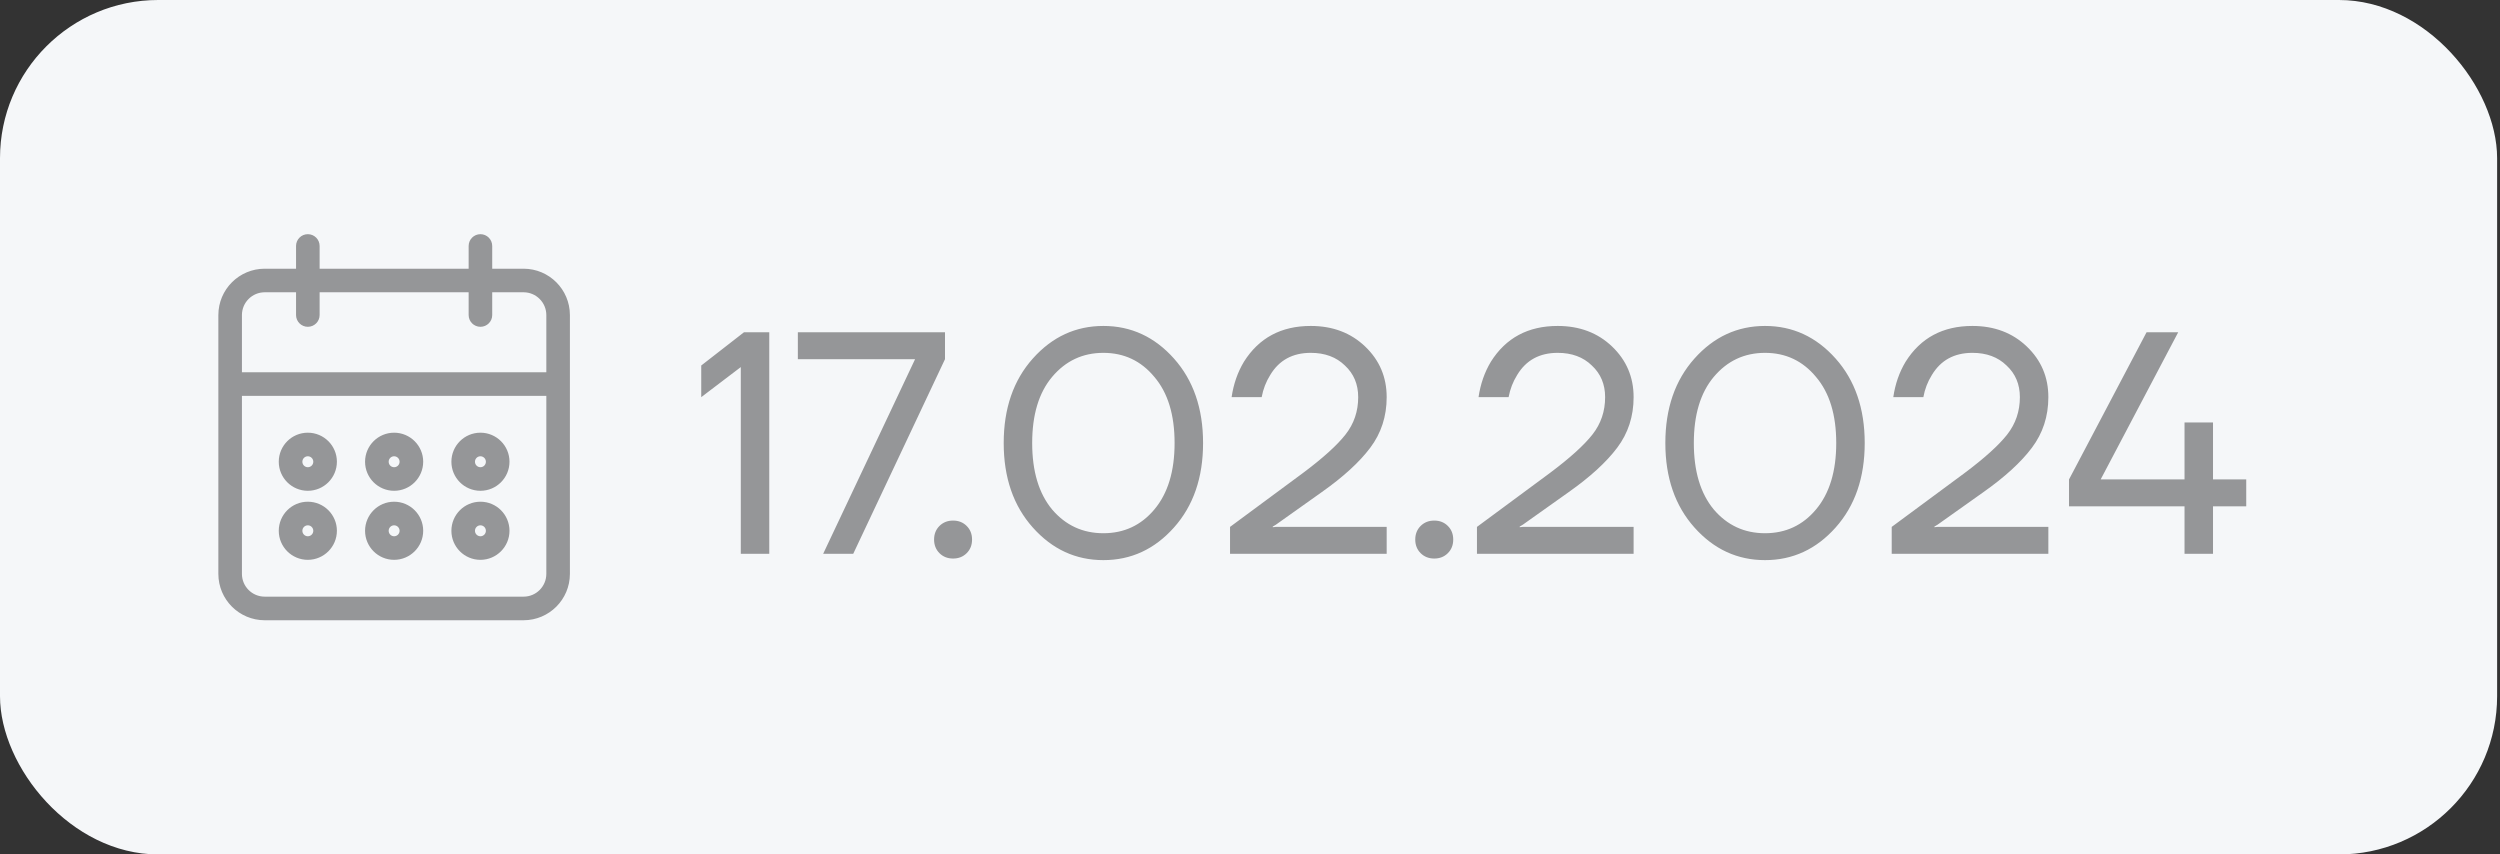
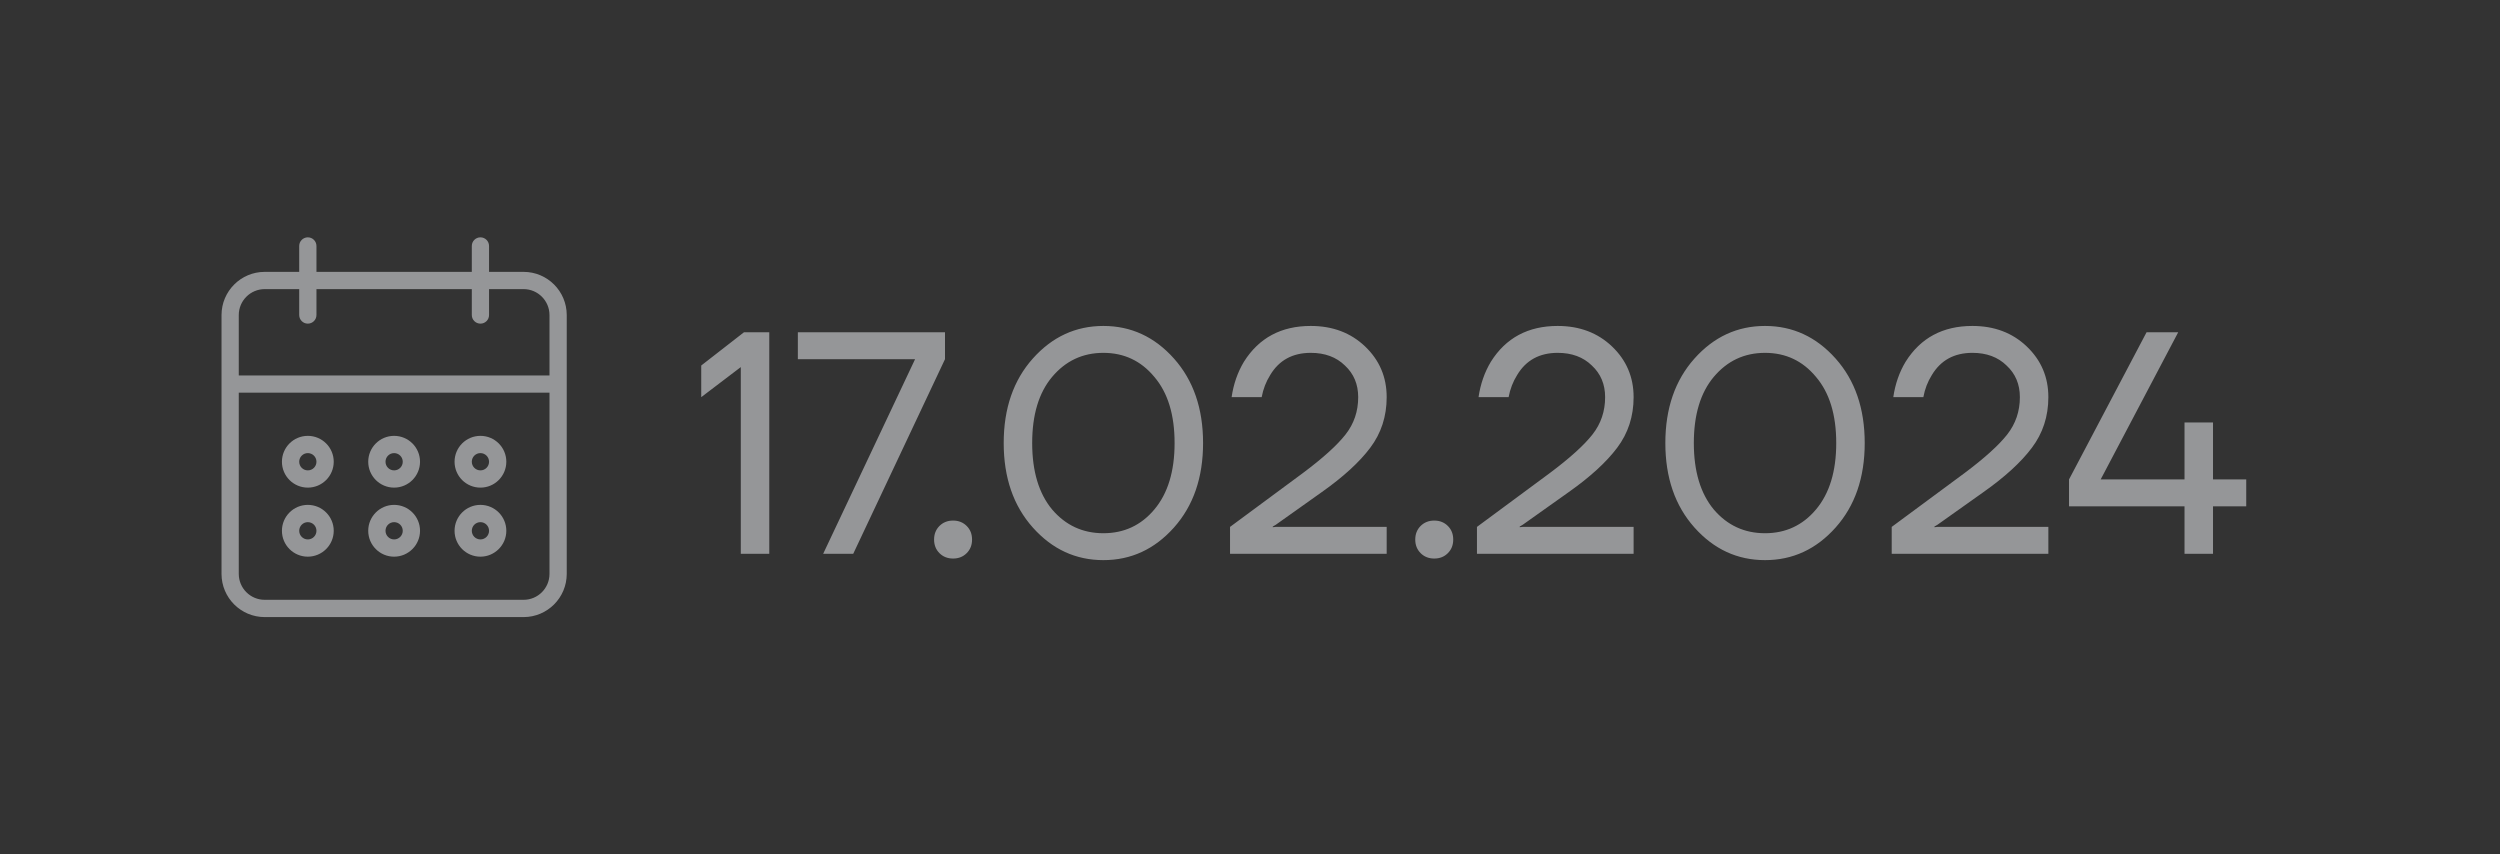
<svg xmlns="http://www.w3.org/2000/svg" width="79" height="27" viewBox="0 0 79 27" fill="none">
  <rect x="0" y="0" width="79" height="27" fill="#333333" stroke="none" />
-   <rect width="78.909" height="27" rx="5" fill="#F5F7F9" />
  <path d="M15.182 17.591C15.633 17.59 15.999 17.224 16 16.773C16 16.321 15.634 15.954 15.182 15.954C14.73 15.954 14.364 16.321 14.364 16.773C14.364 17.225 14.73 17.591 15.182 17.591ZM15.182 16.5C15.332 16.5 15.454 16.622 15.454 16.773C15.454 16.923 15.332 17.046 15.182 17.046C15.031 17.046 14.909 16.923 14.909 16.773C14.909 16.622 15.031 16.5 15.182 16.5ZM15.182 15.409C15.633 15.409 15.999 15.043 16 14.591C16 14.139 15.634 13.773 15.182 13.773C14.73 13.773 14.364 14.139 14.364 14.591C14.364 15.043 14.73 15.409 15.182 15.409ZM15.182 14.318C15.332 14.319 15.454 14.44 15.454 14.591C15.454 14.742 15.332 14.864 15.182 14.864C15.031 14.864 14.909 14.742 14.909 14.591C14.909 14.44 15.031 14.318 15.182 14.318ZM16.546 8.591H15.454V7.773C15.454 7.622 15.332 7.5 15.182 7.5C15.031 7.5 14.909 7.622 14.909 7.773V8.591H10V7.773C10 7.622 9.878 7.5 9.727 7.5C9.577 7.5 9.455 7.622 9.455 7.773V8.591H8.364C7.611 8.592 7.001 9.202 7 9.955V18.136C7.001 18.889 7.611 19.499 8.364 19.5H16.546C17.298 19.499 17.908 18.889 17.909 18.136V9.955C17.908 9.202 17.298 8.592 16.546 8.591ZM17.364 18.136C17.363 18.588 16.997 18.954 16.546 18.954H8.364C7.912 18.954 7.546 18.588 7.545 18.136V12.409H17.364V18.136ZM17.364 11.864H7.545V9.955C7.546 9.503 7.912 9.137 8.364 9.136H9.455V9.955C9.455 9.954 9.455 9.955 9.455 9.955C9.455 10.105 9.577 10.227 9.727 10.227C9.727 10.227 9.727 10.227 9.727 10.227C9.878 10.227 10 10.105 10 9.955V9.136H14.909V9.955C14.909 9.954 14.909 9.955 14.909 9.955C14.909 10.105 15.031 10.227 15.182 10.227C15.182 10.227 15.182 10.227 15.182 10.227C15.332 10.227 15.455 10.105 15.454 9.955V9.136H16.546C16.997 9.137 17.363 9.503 17.364 9.955V11.864ZM9.727 17.591C10.179 17.59 10.545 17.224 10.546 16.773C10.546 16.321 10.179 15.954 9.727 15.954C9.275 15.954 8.909 16.321 8.909 16.773C8.909 17.225 9.275 17.591 9.727 17.591ZM9.727 16.5C9.878 16.5 10 16.622 10 16.773C10 16.923 9.878 17.046 9.727 17.046C9.577 17.046 9.455 16.923 9.455 16.773C9.455 16.622 9.577 16.5 9.727 16.5ZM12.454 17.591C12.906 17.59 13.272 17.224 13.273 16.773C13.273 16.321 12.906 15.954 12.454 15.954C12.003 15.954 11.636 16.321 11.636 16.773C11.636 17.225 12.003 17.591 12.454 17.591ZM12.454 16.5C12.605 16.5 12.727 16.622 12.727 16.773C12.727 16.923 12.605 17.046 12.454 17.046C12.304 17.046 12.182 16.923 12.182 16.773C12.182 16.622 12.304 16.5 12.454 16.5ZM12.454 15.409C12.906 15.409 13.272 15.043 13.273 14.591C13.273 14.139 12.906 13.773 12.454 13.773C12.003 13.773 11.636 14.139 11.636 14.591C11.636 15.043 12.003 15.409 12.454 15.409ZM12.454 14.318C12.605 14.319 12.727 14.44 12.727 14.591C12.727 14.742 12.605 14.864 12.454 14.864C12.304 14.864 12.182 14.742 12.182 14.591C12.182 14.44 12.304 14.318 12.454 14.318ZM9.727 15.409C10.179 15.409 10.545 15.043 10.546 14.591C10.546 14.139 10.179 13.773 9.727 13.773C9.275 13.773 8.909 14.139 8.909 14.591C8.909 15.043 9.275 15.409 9.727 15.409ZM9.727 14.318C9.878 14.319 10 14.44 10 14.591C10 14.742 9.878 14.864 9.727 14.864C9.577 14.864 9.455 14.742 9.455 14.591C9.455 14.44 9.577 14.318 9.727 14.318Z" fill="#959698" />
-   <path d="M9.455 9.955V9.136H8.364C7.912 9.137 7.546 9.503 7.545 9.955V11.864H17.364V9.955C17.363 9.503 16.997 9.137 16.546 9.136H15.454V9.955C15.455 10.105 15.332 10.227 15.182 10.227M9.455 9.955C9.455 9.955 9.455 9.954 9.455 9.955ZM9.455 9.955C9.455 10.105 9.577 10.227 9.727 10.227M9.727 10.227C9.727 10.227 9.727 10.227 9.727 10.227ZM9.727 10.227C9.878 10.227 10 10.105 10 9.955V9.136H14.909V9.955M14.909 9.955C14.909 9.955 14.909 9.954 14.909 9.955ZM14.909 9.955C14.909 10.105 15.031 10.227 15.182 10.227M15.182 10.227C15.182 10.227 15.182 10.227 15.182 10.227ZM15.182 17.591C15.633 17.59 15.999 17.224 16 16.773C16 16.321 15.634 15.954 15.182 15.954C14.73 15.954 14.364 16.321 14.364 16.773C14.364 17.225 14.73 17.591 15.182 17.591ZM15.182 16.5C15.332 16.5 15.454 16.622 15.454 16.773C15.454 16.923 15.332 17.046 15.182 17.046C15.031 17.046 14.909 16.923 14.909 16.773C14.909 16.622 15.031 16.5 15.182 16.5ZM15.182 15.409C15.633 15.409 15.999 15.043 16 14.591C16 14.139 15.634 13.773 15.182 13.773C14.73 13.773 14.364 14.139 14.364 14.591C14.364 15.043 14.73 15.409 15.182 15.409ZM15.182 14.318C15.332 14.319 15.454 14.44 15.454 14.591C15.454 14.742 15.332 14.864 15.182 14.864C15.031 14.864 14.909 14.742 14.909 14.591C14.909 14.44 15.031 14.318 15.182 14.318ZM16.546 8.591H15.454V7.773C15.454 7.622 15.332 7.5 15.182 7.5C15.031 7.5 14.909 7.622 14.909 7.773V8.591H10V7.773C10 7.622 9.878 7.5 9.727 7.5C9.577 7.5 9.455 7.622 9.455 7.773V8.591H8.364C7.611 8.592 7.001 9.202 7 9.955V18.136C7.001 18.889 7.611 19.499 8.364 19.5H16.546C17.298 19.499 17.908 18.889 17.909 18.136V9.955C17.908 9.202 17.298 8.592 16.546 8.591ZM17.364 18.136C17.363 18.588 16.997 18.954 16.546 18.954H8.364C7.912 18.954 7.546 18.588 7.545 18.136V12.409H17.364V18.136ZM9.727 17.591C10.179 17.59 10.545 17.224 10.546 16.773C10.546 16.321 10.179 15.954 9.727 15.954C9.275 15.954 8.909 16.321 8.909 16.773C8.909 17.225 9.275 17.591 9.727 17.591ZM9.727 16.5C9.878 16.5 10 16.622 10 16.773C10 16.923 9.878 17.046 9.727 17.046C9.577 17.046 9.455 16.923 9.455 16.773C9.455 16.622 9.577 16.5 9.727 16.5ZM12.454 17.591C12.906 17.59 13.272 17.224 13.273 16.773C13.273 16.321 12.906 15.954 12.454 15.954C12.003 15.954 11.636 16.321 11.636 16.773C11.636 17.225 12.003 17.591 12.454 17.591ZM12.454 16.5C12.605 16.5 12.727 16.622 12.727 16.773C12.727 16.923 12.605 17.046 12.454 17.046C12.304 17.046 12.182 16.923 12.182 16.773C12.182 16.622 12.304 16.5 12.454 16.5ZM12.454 15.409C12.906 15.409 13.272 15.043 13.273 14.591C13.273 14.139 12.906 13.773 12.454 13.773C12.003 13.773 11.636 14.139 11.636 14.591C11.636 15.043 12.003 15.409 12.454 15.409ZM12.454 14.318C12.605 14.319 12.727 14.44 12.727 14.591C12.727 14.742 12.605 14.864 12.454 14.864C12.304 14.864 12.182 14.742 12.182 14.591C12.182 14.44 12.304 14.318 12.454 14.318ZM9.727 15.409C10.179 15.409 10.545 15.043 10.546 14.591C10.546 14.139 10.179 13.773 9.727 13.773C9.275 13.773 8.909 14.139 8.909 14.591C8.909 15.043 9.275 15.409 9.727 15.409ZM9.727 14.318C9.878 14.319 10 14.44 10 14.591C10 14.742 9.878 14.864 9.727 14.864C9.577 14.864 9.455 14.742 9.455 14.591C9.455 14.44 9.577 14.318 9.727 14.318Z" stroke="#959698" stroke-width="0.2" />
  <path d="M22.159 12.55V11.55L23.509 10.5H24.309V17.5H23.409V11.6L22.159 12.55ZM25.212 11.35V10.5H29.862V11.35L26.962 17.5H26.012L28.912 11.36V11.35H25.212ZM29.687 17.48C29.574 17.367 29.517 17.223 29.517 17.05C29.517 16.877 29.574 16.733 29.687 16.62C29.801 16.507 29.944 16.45 30.117 16.45C30.291 16.45 30.434 16.507 30.547 16.62C30.661 16.733 30.717 16.877 30.717 17.05C30.717 17.223 30.661 17.367 30.547 17.48C30.434 17.593 30.291 17.65 30.117 17.65C29.944 17.65 29.801 17.593 29.687 17.48ZM32.637 16.67C32.024 15.983 31.717 15.093 31.717 14C31.717 12.907 32.024 12.017 32.637 11.33C33.25 10.643 33.994 10.3 34.867 10.3C35.74 10.3 36.484 10.643 37.097 11.33C37.71 12.017 38.017 12.907 38.017 14C38.017 15.093 37.71 15.983 37.097 16.67C36.484 17.357 35.74 17.7 34.867 17.7C33.994 17.7 33.25 17.357 32.637 16.67ZM33.247 11.91C32.827 12.41 32.617 13.107 32.617 14C32.617 14.893 32.827 15.593 33.247 16.1C33.674 16.6 34.214 16.85 34.867 16.85C35.52 16.85 36.057 16.6 36.477 16.1C36.904 15.593 37.117 14.893 37.117 14C37.117 13.107 36.904 12.41 36.477 11.91C36.057 11.403 35.52 11.15 34.867 11.15C34.214 11.15 33.674 11.403 33.247 11.91ZM38.869 17.5V16.65L41.169 14.95C41.803 14.477 42.253 14.07 42.519 13.73C42.786 13.39 42.919 12.997 42.919 12.55C42.919 12.143 42.779 11.81 42.499 11.55C42.226 11.283 41.866 11.15 41.419 11.15C40.846 11.15 40.419 11.383 40.139 11.85C40.006 12.063 39.916 12.297 39.869 12.55H38.919C38.979 12.137 39.109 11.763 39.309 11.43C39.783 10.677 40.486 10.3 41.419 10.3C42.113 10.3 42.686 10.517 43.139 10.95C43.593 11.383 43.819 11.917 43.819 12.55C43.819 13.157 43.646 13.69 43.299 14.15C42.959 14.603 42.449 15.07 41.769 15.55L40.319 16.58L40.219 16.64V16.66L40.309 16.65H43.819V17.5H38.869ZM44.892 17.48C44.779 17.367 44.722 17.223 44.722 17.05C44.722 16.877 44.779 16.733 44.892 16.62C45.006 16.507 45.149 16.45 45.322 16.45C45.496 16.45 45.639 16.507 45.752 16.62C45.866 16.733 45.922 16.877 45.922 17.05C45.922 17.223 45.866 17.367 45.752 17.48C45.639 17.593 45.496 17.65 45.322 17.65C45.149 17.65 45.006 17.593 44.892 17.48ZM46.672 17.5V16.65L48.972 14.95C49.605 14.477 50.055 14.07 50.322 13.73C50.589 13.39 50.722 12.997 50.722 12.55C50.722 12.143 50.582 11.81 50.302 11.55C50.029 11.283 49.669 11.15 49.222 11.15C48.649 11.15 48.222 11.383 47.942 11.85C47.809 12.063 47.719 12.297 47.672 12.55H46.722C46.782 12.137 46.912 11.763 47.112 11.43C47.585 10.677 48.289 10.3 49.222 10.3C49.915 10.3 50.489 10.517 50.942 10.95C51.395 11.383 51.622 11.917 51.622 12.55C51.622 13.157 51.449 13.69 51.102 14.15C50.762 14.603 50.252 15.07 49.572 15.55L48.122 16.58L48.022 16.64V16.66L48.112 16.65H51.622V17.5H46.672ZM53.545 16.67C52.932 15.983 52.625 15.093 52.625 14C52.625 12.907 52.932 12.017 53.545 11.33C54.158 10.643 54.902 10.3 55.775 10.3C56.648 10.3 57.392 10.643 58.005 11.33C58.618 12.017 58.925 12.907 58.925 14C58.925 15.093 58.618 15.983 58.005 16.67C57.392 17.357 56.648 17.7 55.775 17.7C54.902 17.7 54.158 17.357 53.545 16.67ZM54.155 11.91C53.735 12.41 53.525 13.107 53.525 14C53.525 14.893 53.735 15.593 54.155 16.1C54.582 16.6 55.122 16.85 55.775 16.85C56.428 16.85 56.965 16.6 57.385 16.1C57.812 15.593 58.025 14.893 58.025 14C58.025 13.107 57.812 12.41 57.385 11.91C56.965 11.403 56.428 11.15 55.775 11.15C55.122 11.15 54.582 11.403 54.155 11.91ZM59.778 17.5V16.65L62.078 14.95C62.711 14.477 63.161 14.07 63.428 13.73C63.694 13.39 63.828 12.997 63.828 12.55C63.828 12.143 63.688 11.81 63.407 11.55C63.134 11.283 62.774 11.15 62.328 11.15C61.754 11.15 61.328 11.383 61.047 11.85C60.914 12.063 60.824 12.297 60.778 12.55H59.828C59.888 12.137 60.017 11.763 60.218 11.43C60.691 10.677 61.394 10.3 62.328 10.3C63.021 10.3 63.594 10.517 64.047 10.95C64.501 11.383 64.728 11.917 64.728 12.55C64.728 13.157 64.554 13.69 64.207 14.15C63.867 14.603 63.358 15.07 62.678 15.55L61.227 16.58L61.127 16.64V16.66L61.218 16.65H64.728V17.5H59.778ZM65.381 16V15.15L67.831 10.5H68.831L66.381 15.15H69.031V13.35H69.081H69.931V15.15H70.981V16H69.931V17.5H69.031V16H65.381Z" fill="#959698" />
</svg>